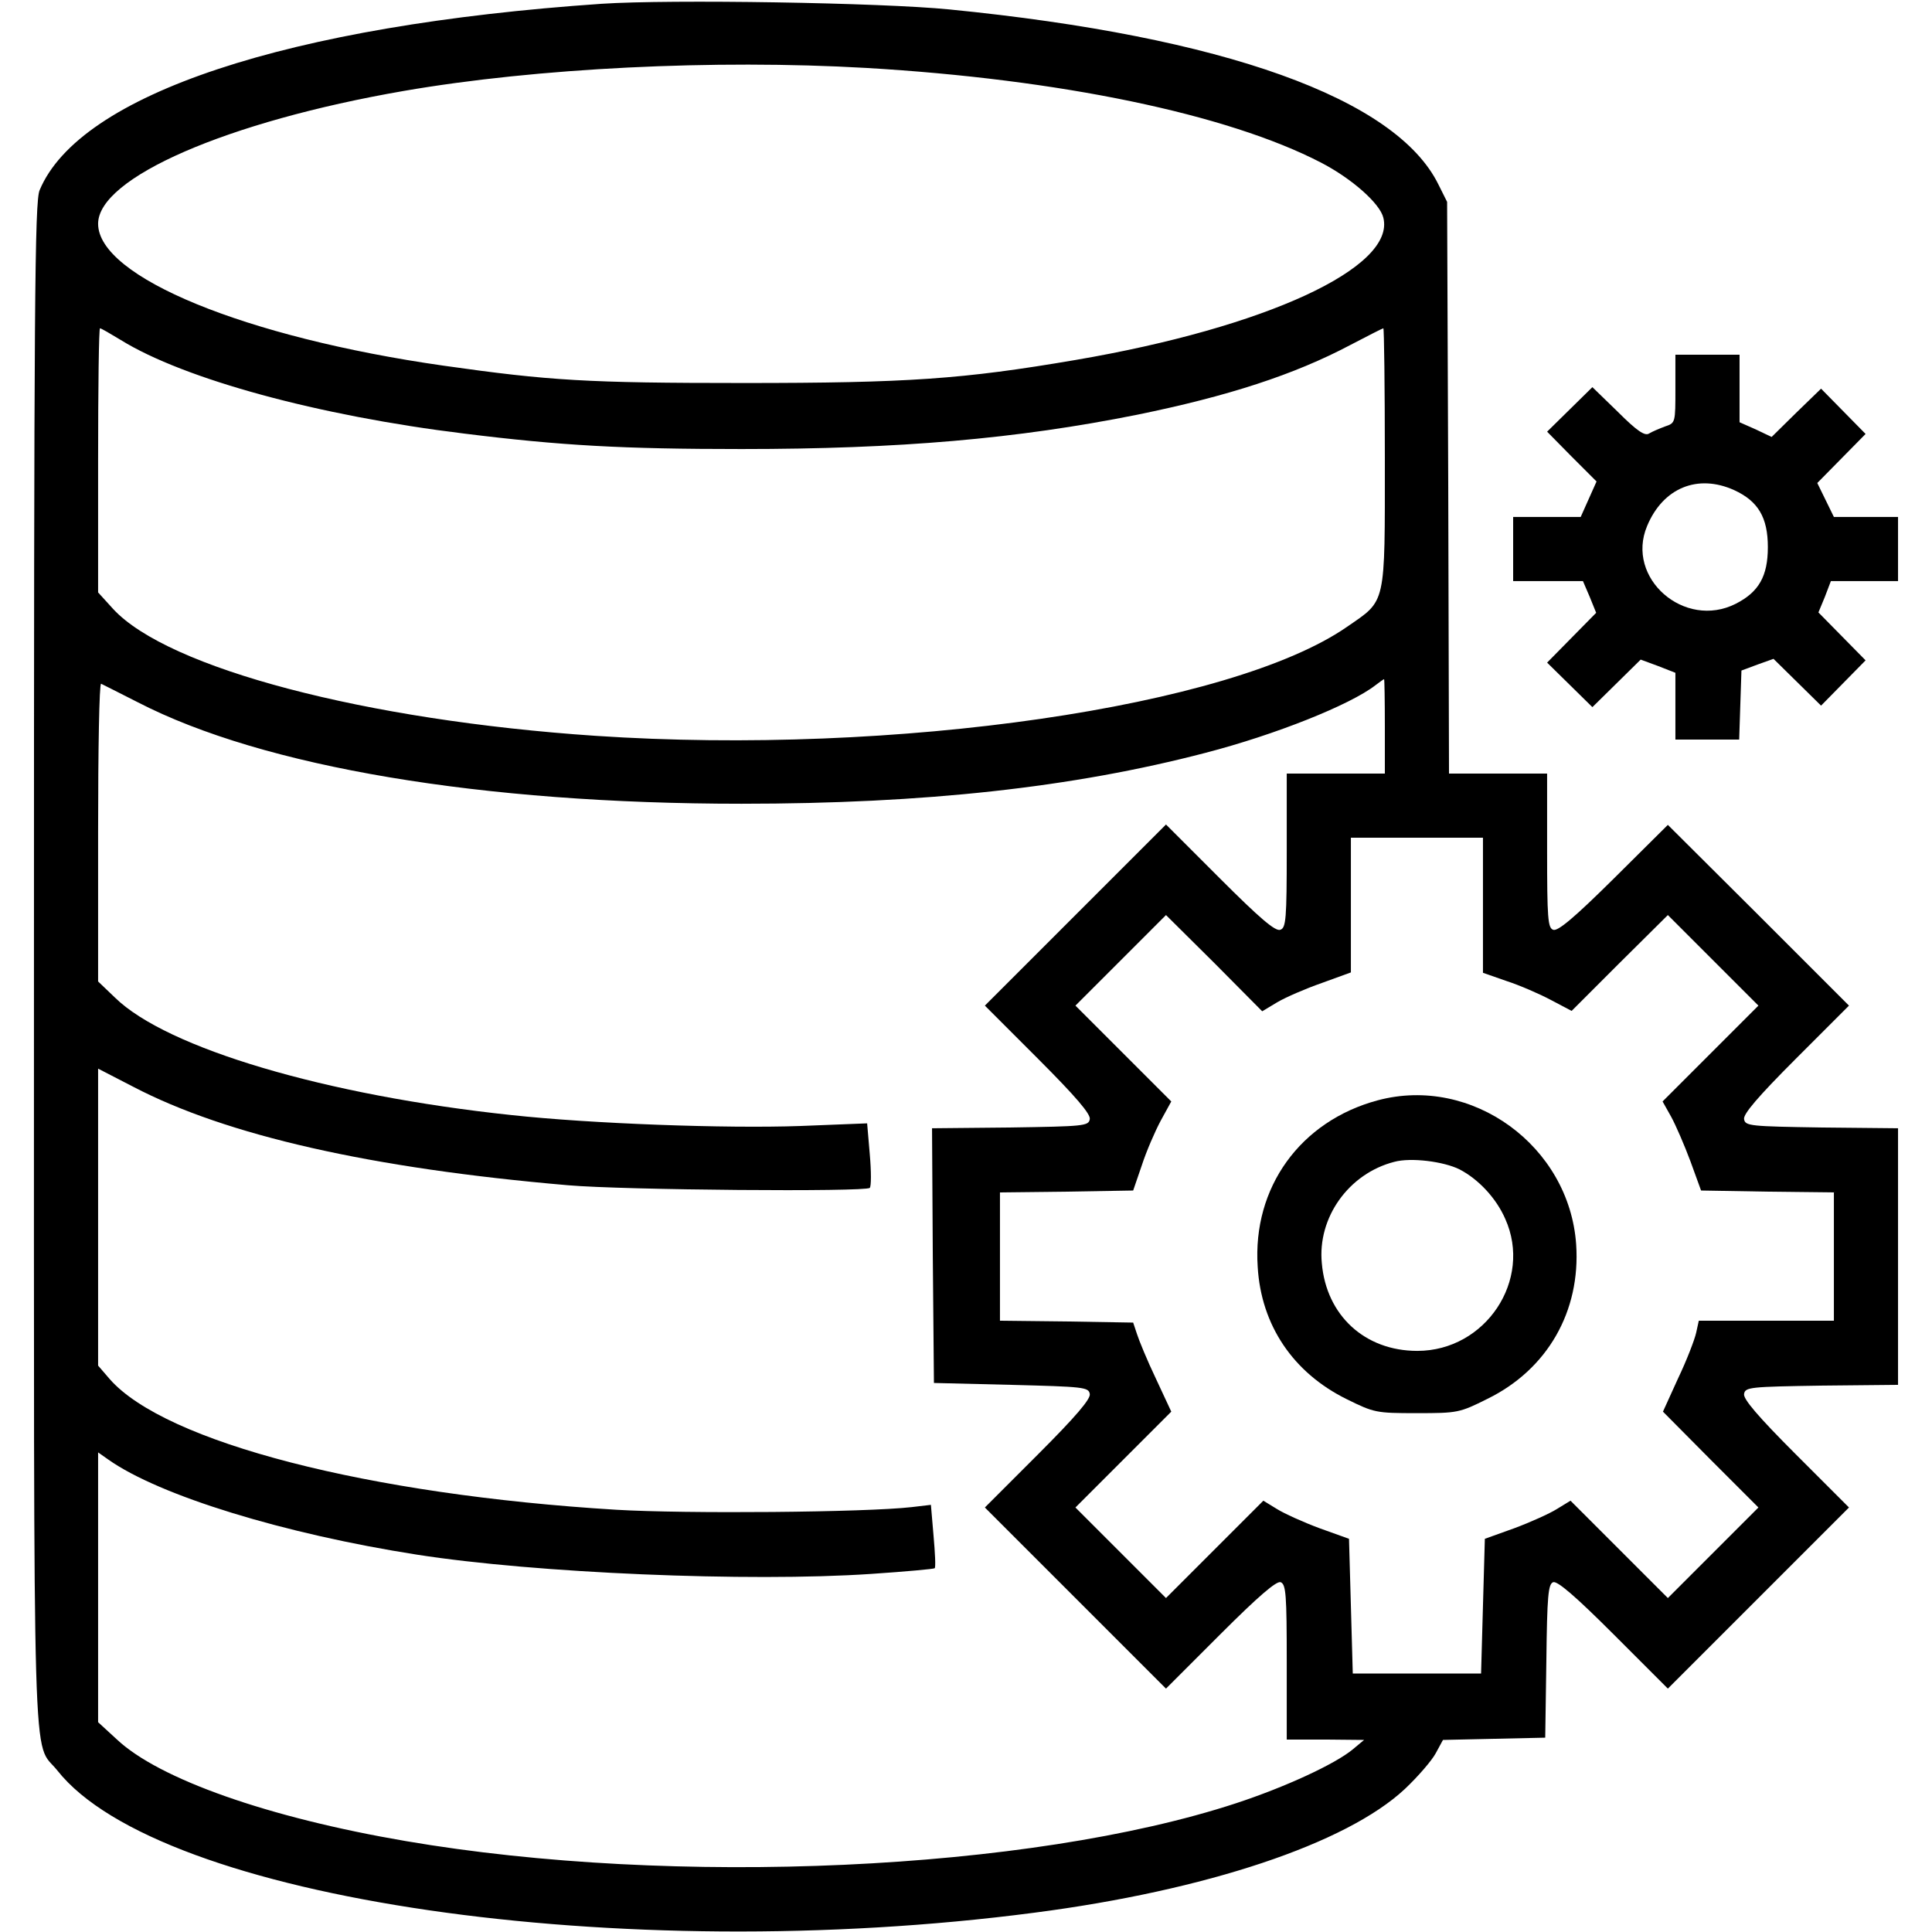
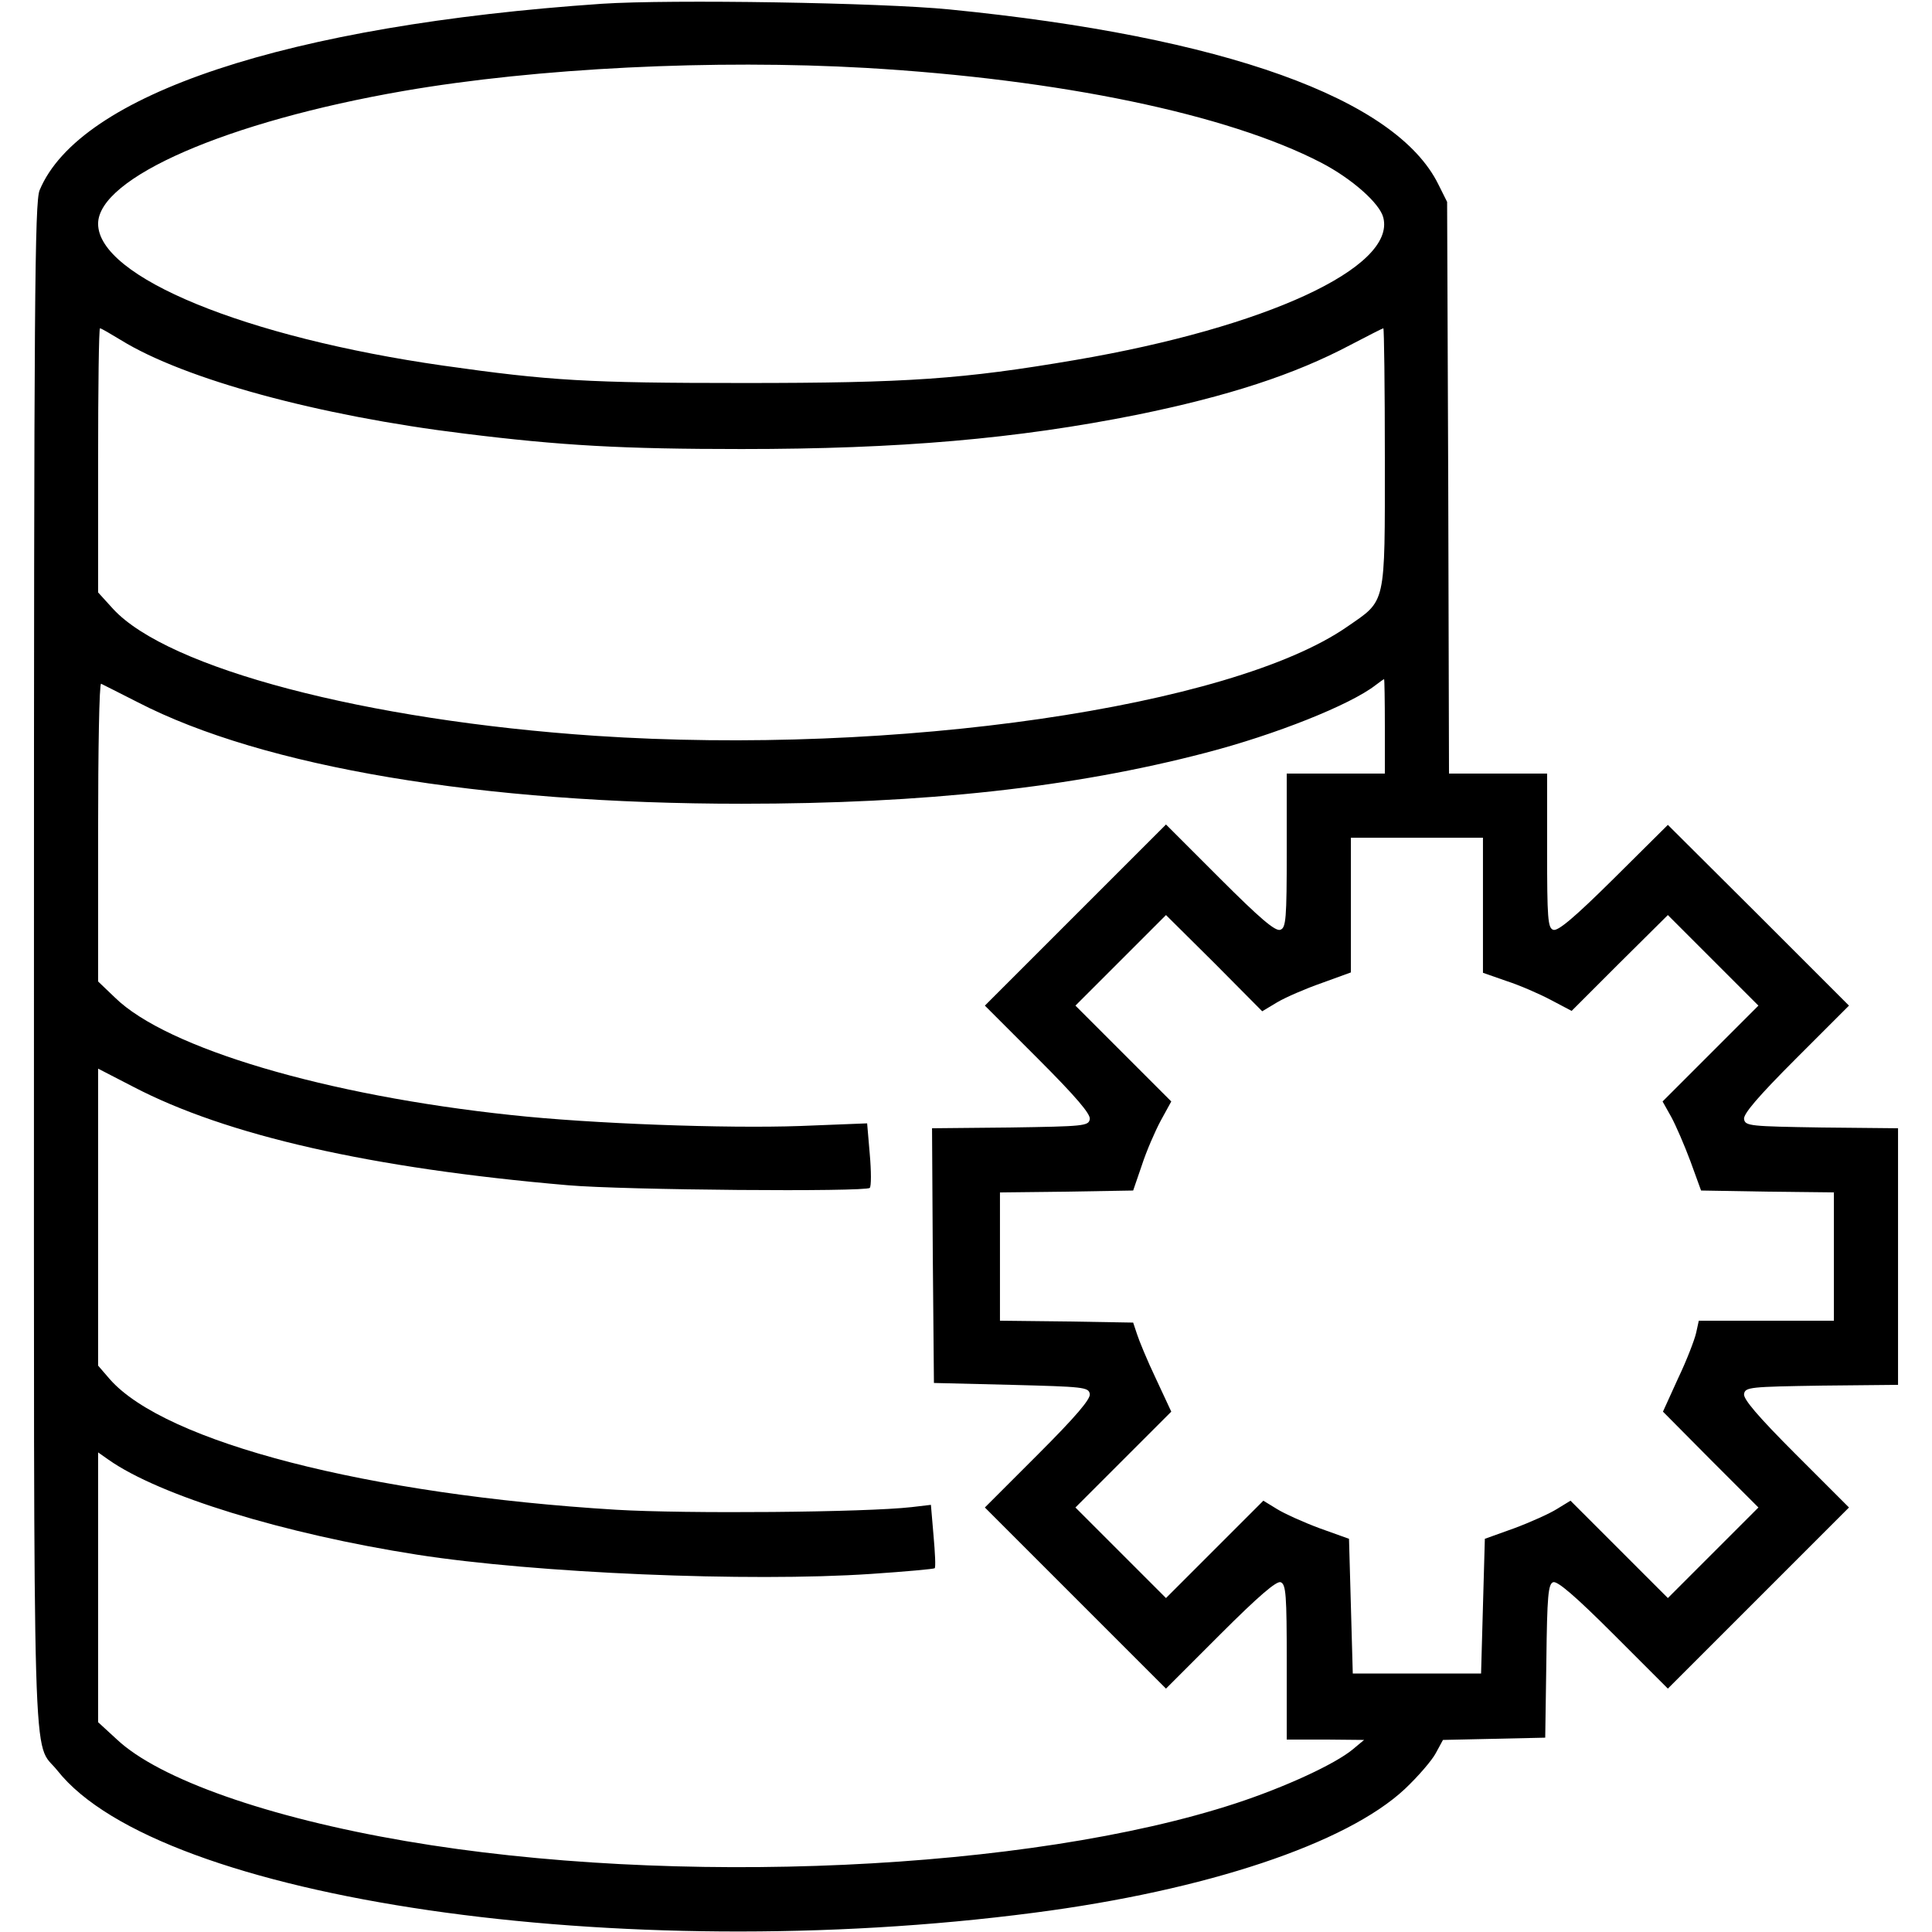
<svg xmlns="http://www.w3.org/2000/svg" version="1.0" width="512pt" height="512pt" viewBox="0 0 512 512" preserveAspectRatio="xMidYMid meet">
  <g transform="translate(0,512) scale(0.1,-0.1)" fill="#000000" stroke="none">
    <path d="M1595 5110 c-833 -57 -1384 -240 -1490 -494 -13 -31 -15 -291 -15 -2056 0 -2224 -5 -2048 62 -2132 270 -342 1493 -520 2588 -377 456 59 828 183 983 328 35 33 72 76 82 95 l19 35 136 3 135 3 3 203 c2 174 5 204 18 209 11 4 59 -37 160 -138 l144 -144 240 240 240 240 -141 141 c-100 100 -140 147 -137 160 3 18 16 19 206 22 l202 2 0 340 0 340 -202 2 c-190 3 -203 4 -206 22 -3 13 37 60 137 160 l141 141 -240 240 -240 239 -143 -142 c-105 -104 -149 -141 -161 -136 -14 5 -16 30 -16 210 l0 204 -130 0 -130 0 -2 758 -3 757 -23 46 c-112 228 -568 392 -1296 464 -181 18 -739 27 -921 15z m700 -170 c513 -30 957 -122 1206 -251 81 -42 156 -108 165 -146 33 -132 -312 -291 -816 -377 -299 -51 -444 -61 -880 -61 -414 0 -513 6 -795 46 -525 75 -915 235 -915 376 0 122 342 271 810 352 353 61 823 84 1225 61z m-1975 -721 c168 -104 525 -201 910 -248 257 -32 421 -41 735 -41 418 0 730 27 1049 91 240 49 416 106 565 185 46 24 85 44 87 44 2 0 4 -155 4 -344 0 -395 4 -375 -100 -447 -307 -213 -1199 -342 -1992 -289 -609 41 -1133 179 -1278 336 l-40 44 0 350 c0 192 2 350 5 350 3 0 27 -14 55 -31z m3350 -1024 l0 -125 -130 0 -130 0 0 -204 c0 -182 -2 -205 -17 -210 -13 -5 -54 30 -160 136 l-143 143 -240 -240 -240 -240 141 -141 c100 -100 140 -147 137 -160 -3 -18 -16 -19 -211 -22 l-207 -2 2 -338 3 -337 205 -5 c191 -5 205 -6 208 -24 3 -13 -37 -60 -137 -160 l-141 -141 240 -240 240 -240 144 144 c102 102 149 142 160 138 14 -6 16 -33 16 -212 l0 -205 103 0 102 -1 -30 -25 c-47 -39 -179 -100 -310 -143 -546 -179 -1488 -222 -2200 -100 -363 62 -654 164 -766 270 l-49 45 0 358 0 357 27 -19 c136 -96 466 -197 818 -252 313 -49 879 -73 1204 -51 90 6 166 13 168 15 3 2 1 41 -3 86 l-7 82 -51 -6 c-122 -14 -600 -18 -783 -7 -658 40 -1195 179 -1342 346 l-31 36 0 394 0 393 93 -48 c247 -129 629 -216 1152 -261 148 -13 789 -18 800 -7 4 4 4 44 0 89 l-7 82 -177 -7 c-197 -7 -555 6 -766 29 -491 52 -913 177 -1050 311 l-45 43 0 396 c0 218 3 395 8 393 4 -2 48 -24 97 -49 333 -172 913 -269 1600 -269 485 0 878 43 1230 135 185 48 383 127 450 179 11 8 21 16 23 16 1 0 2 -56 2 -125z m260 -474 l0 -179 63 -22 c34 -11 87 -34 117 -50 l55 -29 127 127 128 127 120 -120 120 -120 -127 -127 -127 -127 23 -41 c12 -22 35 -75 51 -118 l28 -77 176 -3 176 -2 0 -170 0 -170 -179 0 -179 0 -7 -32 c-4 -18 -25 -73 -48 -121 l-40 -88 126 -127 127 -127 -120 -120 -120 -120 -129 129 -129 129 -36 -22 c-19 -12 -70 -35 -113 -51 l-78 -28 -5 -178 -5 -179 -170 0 -170 0 -5 179 -5 178 -78 28 c-43 16 -94 39 -113 51 l-36 22 -129 -129 -129 -129 -120 120 -120 120 127 127 127 127 -41 88 c-23 48 -45 102 -50 118 l-10 30 -176 3 -177 2 0 170 0 170 177 2 176 3 23 67 c12 37 35 90 50 118 l28 51 -127 127 -127 127 120 120 120 120 128 -127 127 -128 40 24 c22 13 75 36 118 51 l77 28 0 178 0 179 175 0 175 0 0 -179z" />
-     <path d="M3651 2204 c-205 -55 -332 -231 -318 -441 9 -155 94 -281 236 -351 73 -36 78 -37 186 -37 108 0 113 1 187 38 159 78 247 232 235 409 -18 261 -276 449 -526 382z m217 -183 c50 -26 97 -76 121 -131 73 -162 -52 -350 -233 -350 -139 0 -241 94 -253 232 -12 121 71 238 192 269 44 12 131 1 173 -20z" />
-     <path d="M4440 4090 c0 -90 0 -91 -27 -100 -16 -6 -35 -14 -43 -19 -11 -7 -32 7 -82 57 l-68 66 -60 -59 -60 -59 65 -66 66 -66 -21 -47 -21 -47 -89 0 -90 0 0 -85 0 -85 93 0 92 0 18 -42 17 -42 -65 -66 -65 -66 60 -59 60 -59 64 63 64 63 46 -17 46 -18 0 -88 0 -89 85 0 84 0 3 92 3 91 43 16 42 15 63 -62 63 -62 59 60 59 60 -62 63 -63 64 17 41 16 42 89 0 89 0 0 85 0 85 -85 0 -85 0 -22 45 -22 45 64 65 64 65 -59 60 -59 60 -66 -64 -65 -64 -42 20 -43 19 0 89 0 90 -85 0 -85 0 0 -90z m156 -269 c63 -29 89 -72 89 -151 0 -77 -24 -119 -85 -150 -136 -69 -293 68 -235 206 42 101 134 139 231 95z" />
  </g>
</svg>